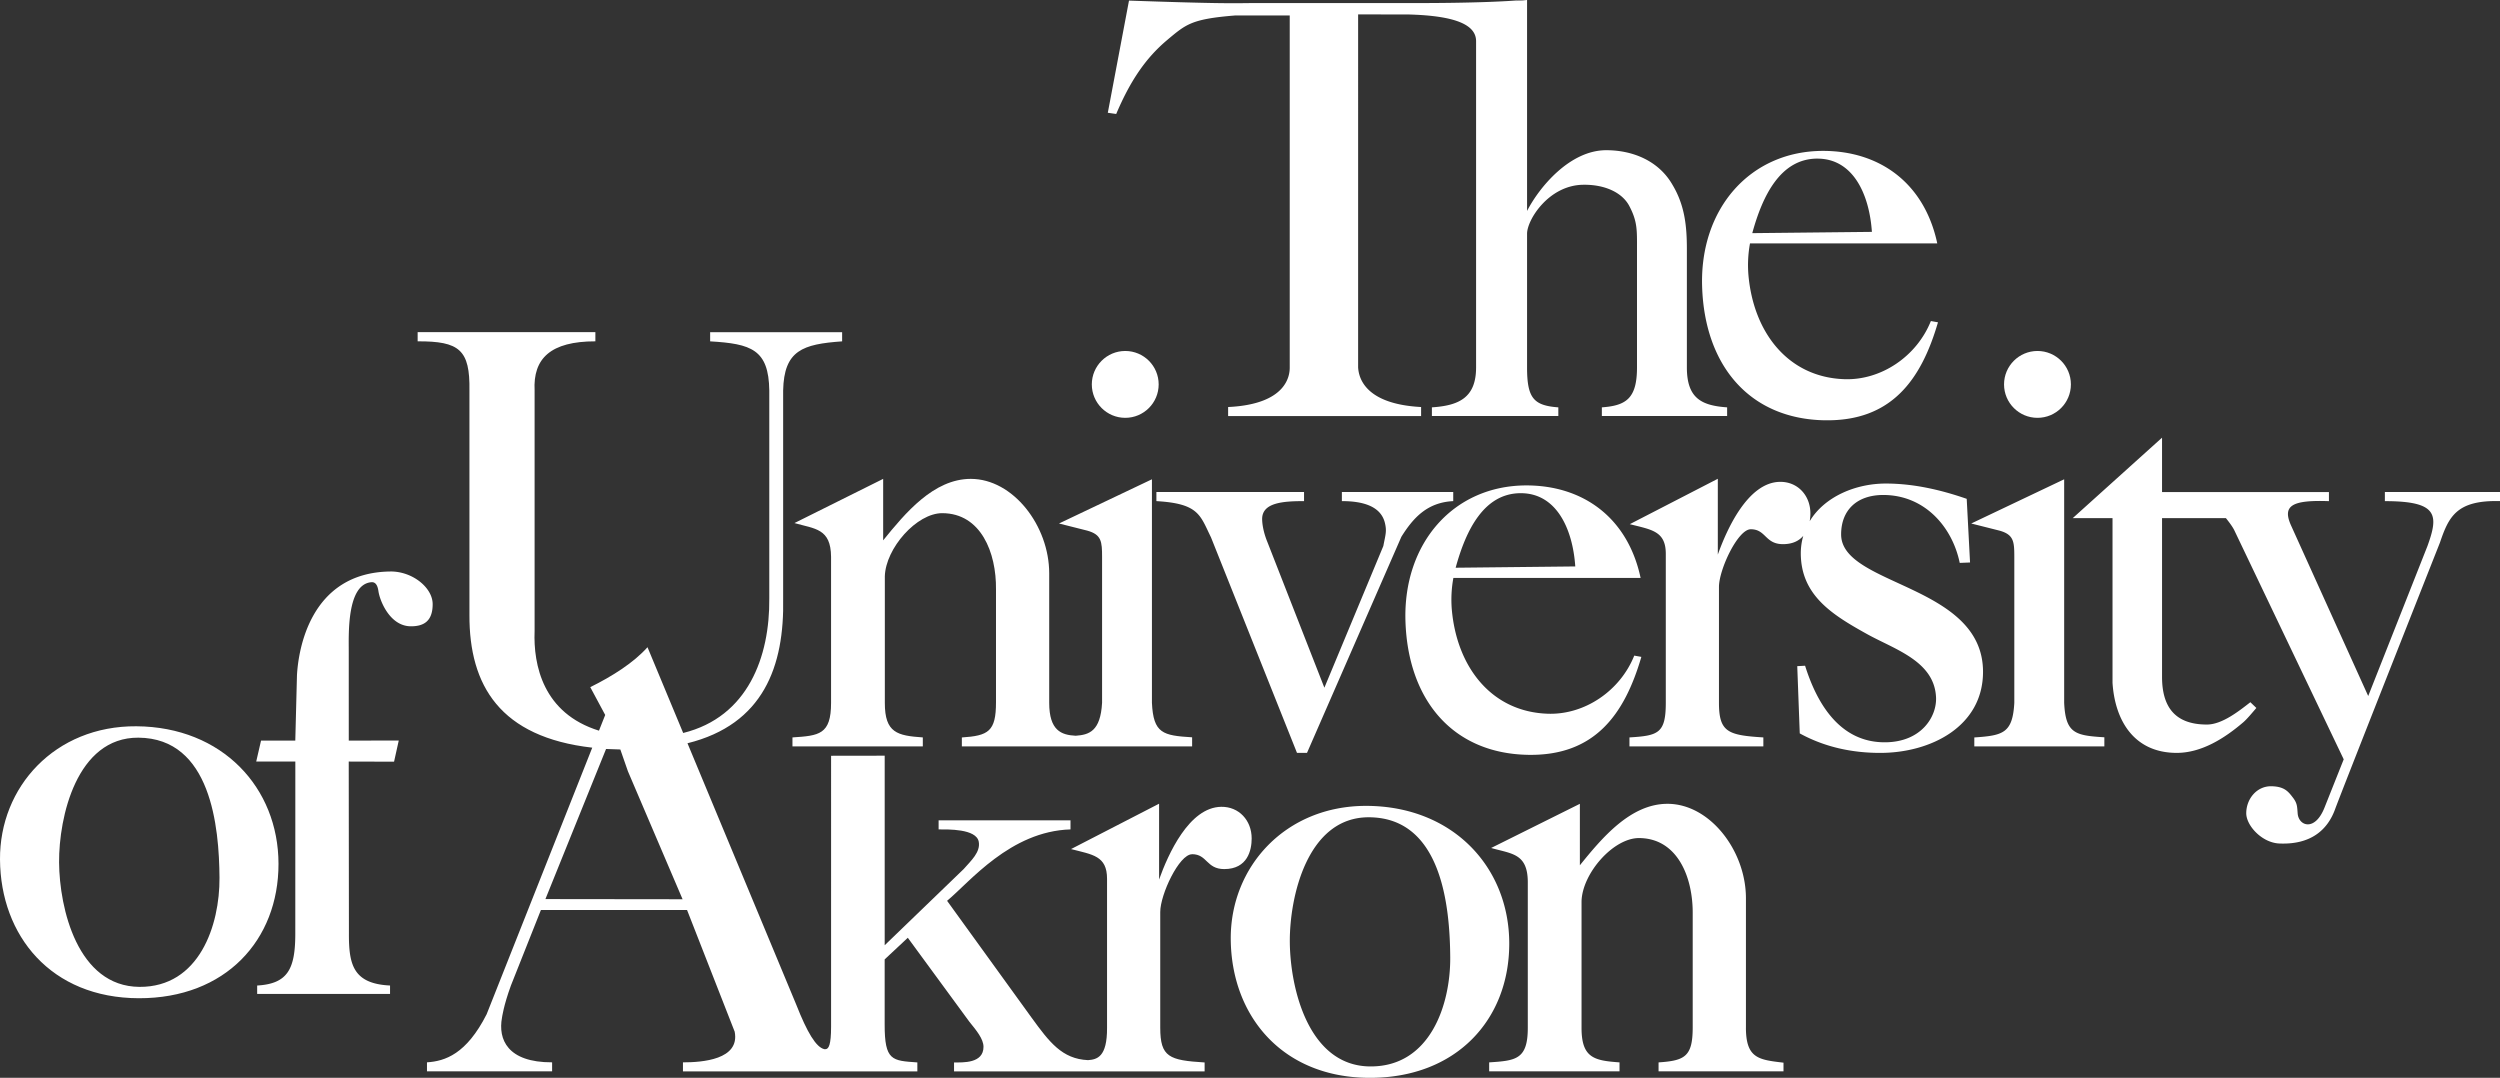
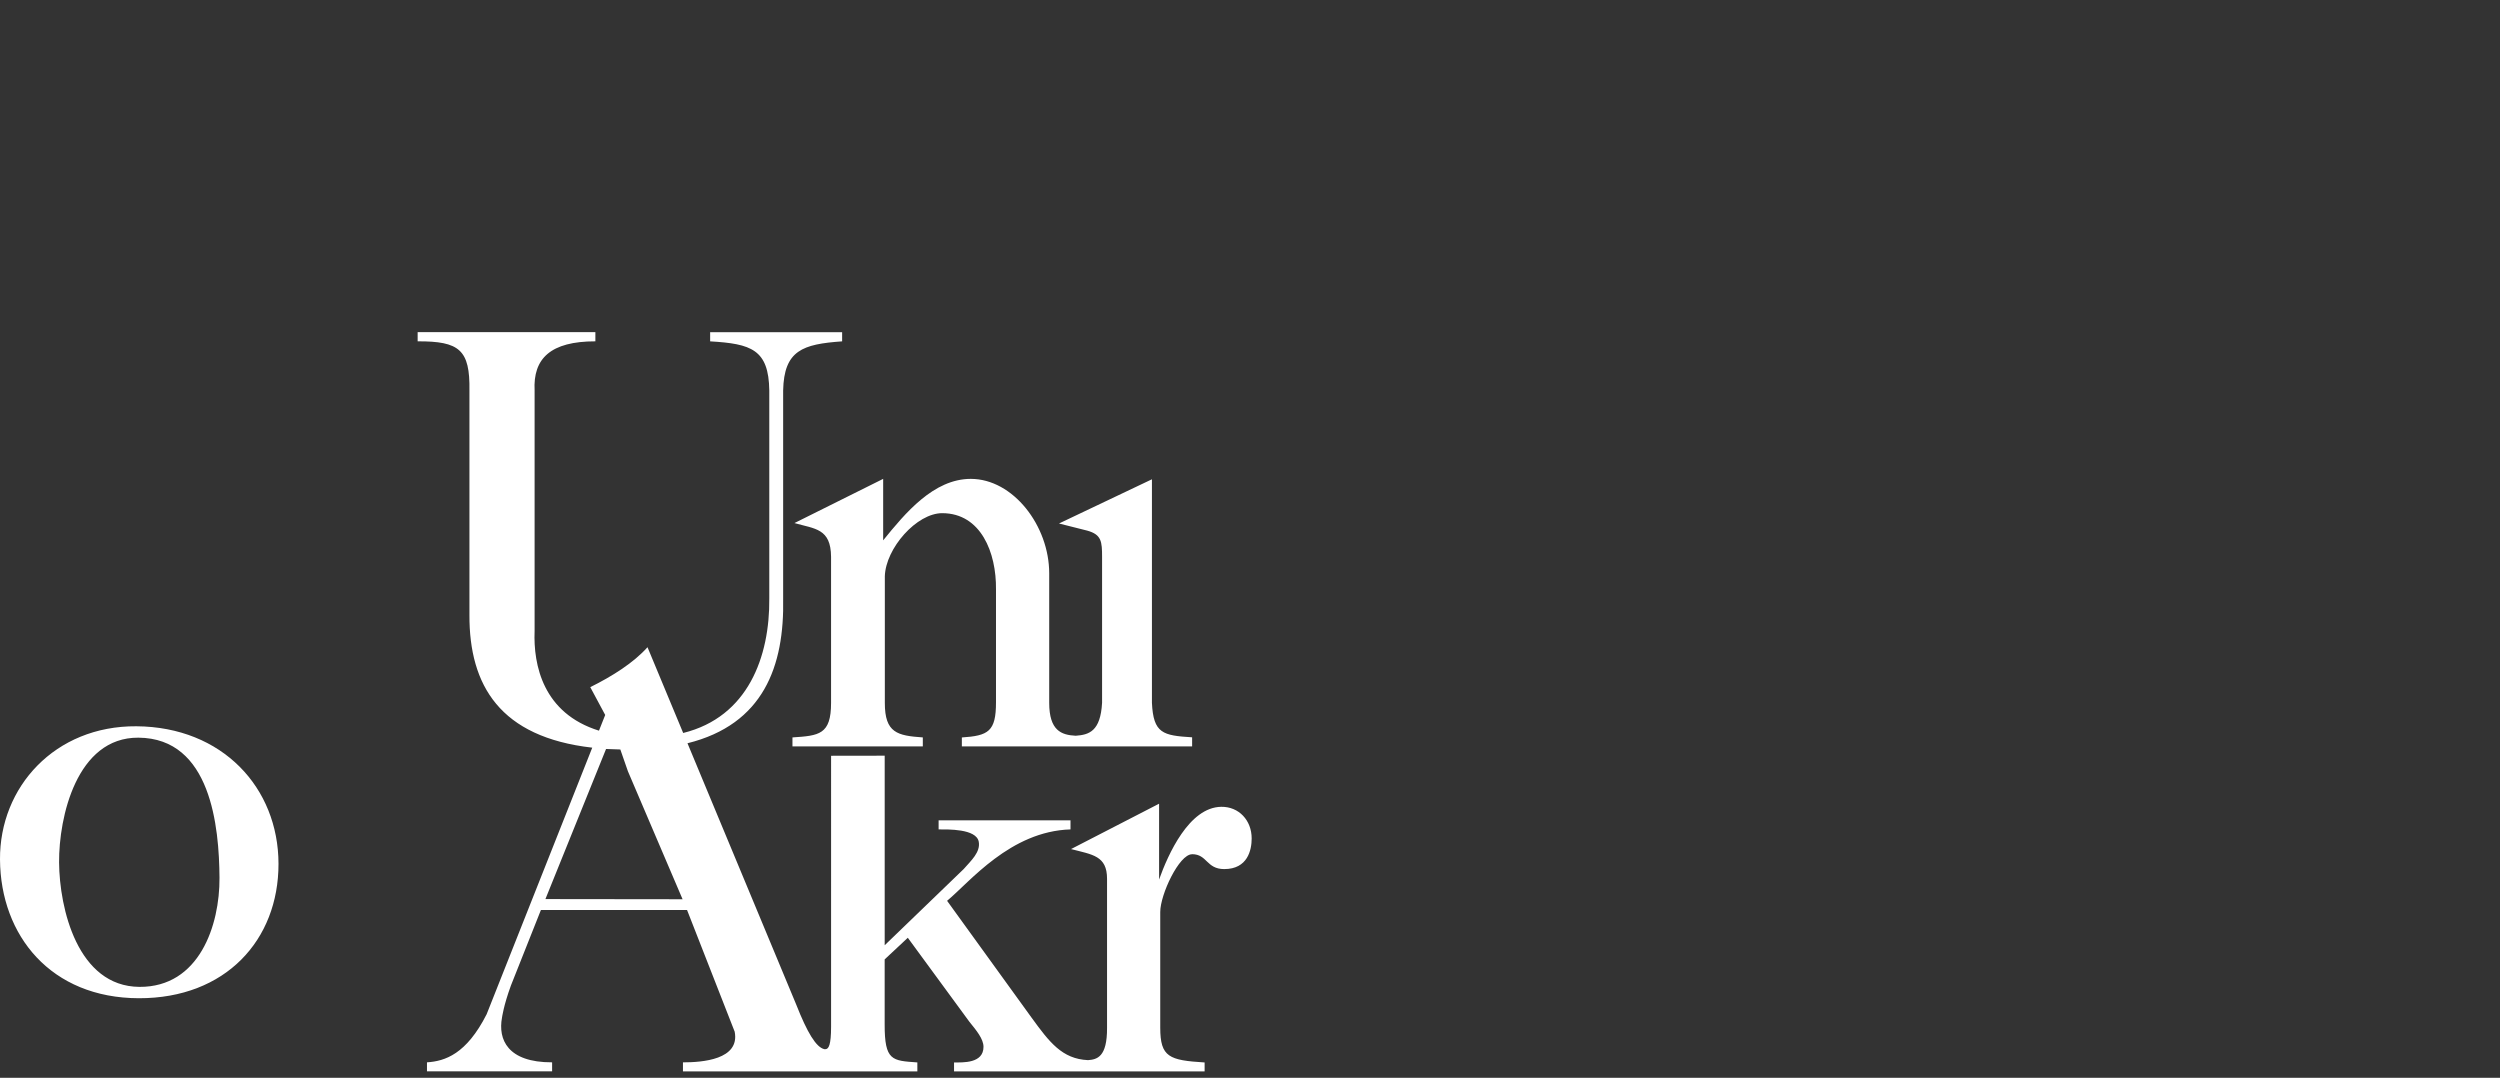
<svg xmlns="http://www.w3.org/2000/svg" viewBox="0 0 120 51.736">
  <rect x="0" y="0" width="120" height="51.736" fill="#333333" stroke="none" />
  <g fill="#fff">
-     <path d="M62.594 24.054v-.437h-7.087v.437c2.045.117 2.097.676 2.621 1.74l4.127 10.344h.481l4.53-10.373c.565-.901 1.234-1.651 2.489-1.711v-.437H64.41v.437c.971-.002 1.879.225 2.07 1.065.088.386.029.522-.08 1.09l-2.83 6.801-2.733-6.987c-.22-.538-.254-.943-.254-1.112 0-.791 1.021-.857 2.011-.857zm51.88-.436v.437c2.568-.002 2.581.673 2.043 2.157l-2.843 7.197-3.695-8.168c-.443-.968.018-1.249 1.81-1.186v-.437h-3.828-2.251-1.932v-2.61l-4.288 3.863h1.911v7.904c.118 1.83 1.048 3.363 3.083 3.363 1.187 0 2.293-.697 3.194-1.469.184-.159.438-.467.627-.687l-.288-.276c-.54.419-1.353 1.072-2.088 1.072-1.554 0-2.151-.874-2.151-2.287V24.87h3.065c.175.217.324.423.4.576l5.255 11.002-.92 2.313c-.462 1.171-1.245.889-1.29.284-.026-.323-.016-.48-.219-.748-.23-.301-.409-.541-1.031-.557-.721-.017-1.218.618-1.218 1.296 0 .593.752 1.415 1.586 1.452 1.494.065 2.313-.636 2.678-1.646.289-.799 5.033-12.797 5.033-12.797.423-1.244.796-2.047 2.884-1.992v-.437h-5.526zM56.055 1.894c.883-.733 1.14-.985 3.253-1.153h2.599v16.892c.003.338-.089 1.769-2.957 1.904v.433h9.263v-.433c-2.852-.15-3-1.56-3.023-1.904V.691l1.208.002-.032.003.548-.003.659.001c2.368.058 3.279.525 3.279 1.284v15.66c0 1.47-.849 1.831-2.121 1.915v.416H74.8v-.416c-1.188-.085-1.501-.446-1.501-1.915v-6.419c0-.669 1.032-2.316 2.673-2.35 1.044-.022 1.891.365 2.235 1.02.393.747.369 1.163.369 2.068v5.681c0 1.496-.529 1.831-1.687 1.915v.416h6.013v-.416c-1.244-.085-1.932-.446-1.932-1.915v-5.681c0-1.102-.1-2.102-.693-3.09-.65-1.131-1.879-1.657-3.179-1.657-1.752 0-3.219 1.786-3.799 2.916V-.001l-.566.057.352-.056c-1.907.164-5.164.147-5.474.147h-7.514c-1.002.013-1.663.028-5.905-.118l-1.017 5.384.403.058c.666-1.567 1.403-2.683 2.479-3.577zm31.533 18.279c3.199.057 4.63-1.939 5.435-4.702l-.341-.061c-.678 1.696-2.385 2.848-4.143 2.791-2.7-.085-4.373-2.227-4.615-5.008a5.75 5.75 0 0 1 .076-1.51h8.989c-.624-2.927-2.795-4.44-5.48-4.44-3.497 0-5.926 2.769-5.807 6.515.12 3.796 2.279 6.353 5.887 6.416zm-.352-12.559c1.706 0 2.491 1.697 2.615 3.516l-5.742.061c.495-1.815 1.364-3.578 3.127-3.578zM18.725 27.432c-3.865.054-4.409 3.81-4.471 4.987l-.08 3.129H12.53l-.232 1.007h1.878l-.002 8.259c0 1.7-.361 2.407-1.83 2.491v.404h6.378v-.404c-1.78-.085-1.979-1.019-1.974-2.491l-.009-8.259 2.176.006.225-1.015-2.399.002-.001-4.282c.002-.798-.104-3.216 1.084-3.32.179-.016.296.113.34.425.066.469.551 1.683 1.552 1.691.666.004 1.051-.282 1.052-1.061.002-.789-.97-1.585-2.043-1.57zm69.649-1.78c0-1.182.774-1.893 2.021-1.893 1.988 0 3.316 1.531 3.672 3.26l.495-.02-.16-3.055c-1.247-.433-2.552-.734-3.887-.734-1.449 0-2.941.632-3.649 1.807.021-.13.033-.257.033-.367 0-.877-.618-1.531-1.457-1.521-1.55.017-2.561 2.298-2.987 3.492v-3.64L78.23 25.16c1.036.266 1.728.323 1.728 1.425v7.151c0 1.469-.368 1.576-1.744 1.66v.43h6.427v-.43c-1.696-.105-2.131-.252-2.131-1.66v-5.563c0-.834.906-2.769 1.527-2.769.735 0 .68.715 1.546.715.475 0 .776-.168.974-.399a3.03 3.03 0 0 0-.119.829c0 2.018 1.494 2.95 3.156 3.873 1.336.749 3.26 1.298 3.336 3.055.04.92-.7 2.133-2.421 2.153-2.256.027-3.331-1.974-3.865-3.675l-.376.02.12 3.228c1.207.663 2.524.936 3.859.936 2.433 0 4.938-1.269 4.938-3.892 0-4.209-6.811-4.114-6.811-6.594zm10.706 8.084v-10.73l-4.461 2.122 1.359.343c.683.192.709.522.709 1.268v6.997c-.081 1.457-.538 1.568-1.92 1.662v.429h6.242v-.437c-1.401-.085-1.862-.185-1.929-1.655zm-33.459 4.946c-3.909-.026-6.569 2.918-6.545 6.397.025 3.651 2.441 6.649 6.666 6.657 4.162.007 6.707-2.796 6.702-6.454-.005-3.652-2.693-6.572-6.823-6.6zm.148 12.507c-2.97-.02-3.842-3.763-3.858-5.977-.014-2.157.839-6.004 3.809-5.983 3.484.024 3.875 4.282 3.891 6.725.015 2.272-.965 5.255-3.843 5.234zm18.036-1.856v-6.216c0-2.282-1.73-4.534-3.765-4.534-1.781 0-3.148 1.643-4.206 2.95v-2.95l-4.26 2.12c.99.283 1.748.258 1.76 1.62v7.009c.002 1.531-.582 1.578-1.854 1.662v.429h6.257v-.429c-1.215-.085-1.826-.213-1.823-1.662v-6.076c.04-1.341 1.528-3.036 2.764-3.029 1.844.011 2.594 1.884 2.572 3.663v5.416c.001 1.404-.368 1.604-1.639 1.689v.429h5.997v-.416c-1.198-.139-1.801-.212-1.804-1.675z" />
    <use href="#B" />
-     <path d="M78.749 27.741c-.624-2.927-2.795-4.441-5.48-4.441-3.497 0-5.925 2.77-5.807 6.516.12 3.797 2.279 6.354 5.888 6.416 3.199.056 4.629-1.939 5.435-4.702l-.341-.061c-.678 1.695-2.385 2.847-4.143 2.79-2.7-.085-4.373-2.227-4.615-5.009a5.79 5.79 0 0 1 .076-1.509zm-5.752-4.068c1.706 0 2.492 1.697 2.616 3.516l-5.742.062c.495-1.815 1.364-3.578 3.127-3.578z" />
    <use href="#B" x="-43.787" />
    <path d="M6.545 34.861C2.635 34.835-.024 37.779 0 41.258c.026 3.652 2.442 6.649 6.666 6.657 4.162.008 6.707-2.795 6.702-6.453-.005-3.652-2.693-6.573-6.823-6.601zm.148 12.509c-2.969-.021-3.842-3.765-3.857-5.979-.014-2.156.839-6.003 3.808-5.983 3.485.024 3.876 4.282 3.892 6.726.015 2.272-.965 5.254-3.843 5.236zm31.439-22.263c.989.282 1.749.257 1.759 1.619v7.01c.002 1.531-.581 1.576-1.853 1.66v.43h6.257v-.43c-1.215-.085-1.826-.211-1.823-1.66V27.66c.04-1.34 1.528-3.035 2.764-3.028 1.844.01 2.593 1.883 2.572 3.663v5.415c.001 1.404-.368 1.604-1.639 1.688v.43h5.347.329 5.377v-.437c-1.401-.085-1.861-.185-1.929-1.655v-10.73l-4.461 2.122 1.359.343c.682.192.709.522.709 1.268v6.997c-.076 1.372-.626 1.534-1.266 1.58-.694-.036-1.27-.249-1.272-1.579V27.52c0-2.281-1.73-4.534-3.765-4.534-1.781 0-3.147 1.644-4.205 2.951v-2.951l-4.26 2.122zm19.086 15.894c.735 0 .68.715 1.547.715 1.124 0 1.315-.917 1.315-1.469 0-.876-.618-1.531-1.458-1.52-1.549.018-2.561 2.297-2.986 3.492v-3.641l-4.227 2.178c1.036.267 1.729.323 1.729 1.425v7.151c.01 1.416-.485 1.522-.913 1.555-1.25-.055-1.861-.875-2.702-2.029l-4.063-5.619c1.086-.9 3.034-3.341 5.924-3.427v-.436h-6.331v.436c.423 0 1.813-.041 1.927.593.09.496-.368.905-.724 1.31l-3.791 3.657v-9.099c-1.394-.002-1.179-.002-2.573.004V49.28c.001.886-.119 1.057-.25 1.079-.023 0-.045.006-.068.002-.4-.082-.833-.813-1.35-2.129l-5.225-12.556c3.649-.906 4.658-3.701 4.592-6.956v-9.974c.04-1.935.942-2.227 2.831-2.361v-.44h-6.335v.44c1.973.115 2.812.389 2.839 2.361v9.974c.028 2.801-1.021 5.693-4.133 6.463l-1.713-4.117c-.665.744-1.679 1.388-2.747 1.917l.717 1.335-.299.754c-2.68-.832-3.155-3.146-3.09-4.784V18.745c-.081-1.543.773-2.362 2.917-2.361v-.44h-8.531v.44c2.005-.008 2.516.405 2.486 2.361v10.771c-.013 3.39 1.471 5.869 5.895 6.372l-5.07 12.797c-.969 1.912-1.996 2.252-2.863 2.307v.433h6.006v-.433c-2.145.006-2.6-1.104-2.405-2.146 0 0 .075-.579.429-1.543l1.439-3.624h7.014l2.287 5.843c.259 1.345-1.568 1.471-2.483 1.471v.433h6.714.235 4.302v-.43c-1.214-.085-1.571-.077-1.569-1.822v-3.123l1.111-1.038 2.956 4.032c.336.415.677.823.677 1.203 0 .802-.99.749-1.414.749v.43h6.358.152 5.518v-.429c-1.695-.105-2.13-.254-2.13-1.662v-5.562c0-.835.905-2.77 1.526-2.77zM26.18 43.156l2.911-7.205.685.024.364 1.046 2.624 6.143z" />
  </g>
  <defs>
-     <path id="B" d="M97.799 20.056c.886 0 1.604-.718 1.604-1.605s-.719-1.604-1.604-1.604-1.605.719-1.605 1.604.719 1.605 1.605 1.605z" />
-   </defs>
+     </defs>
</svg>